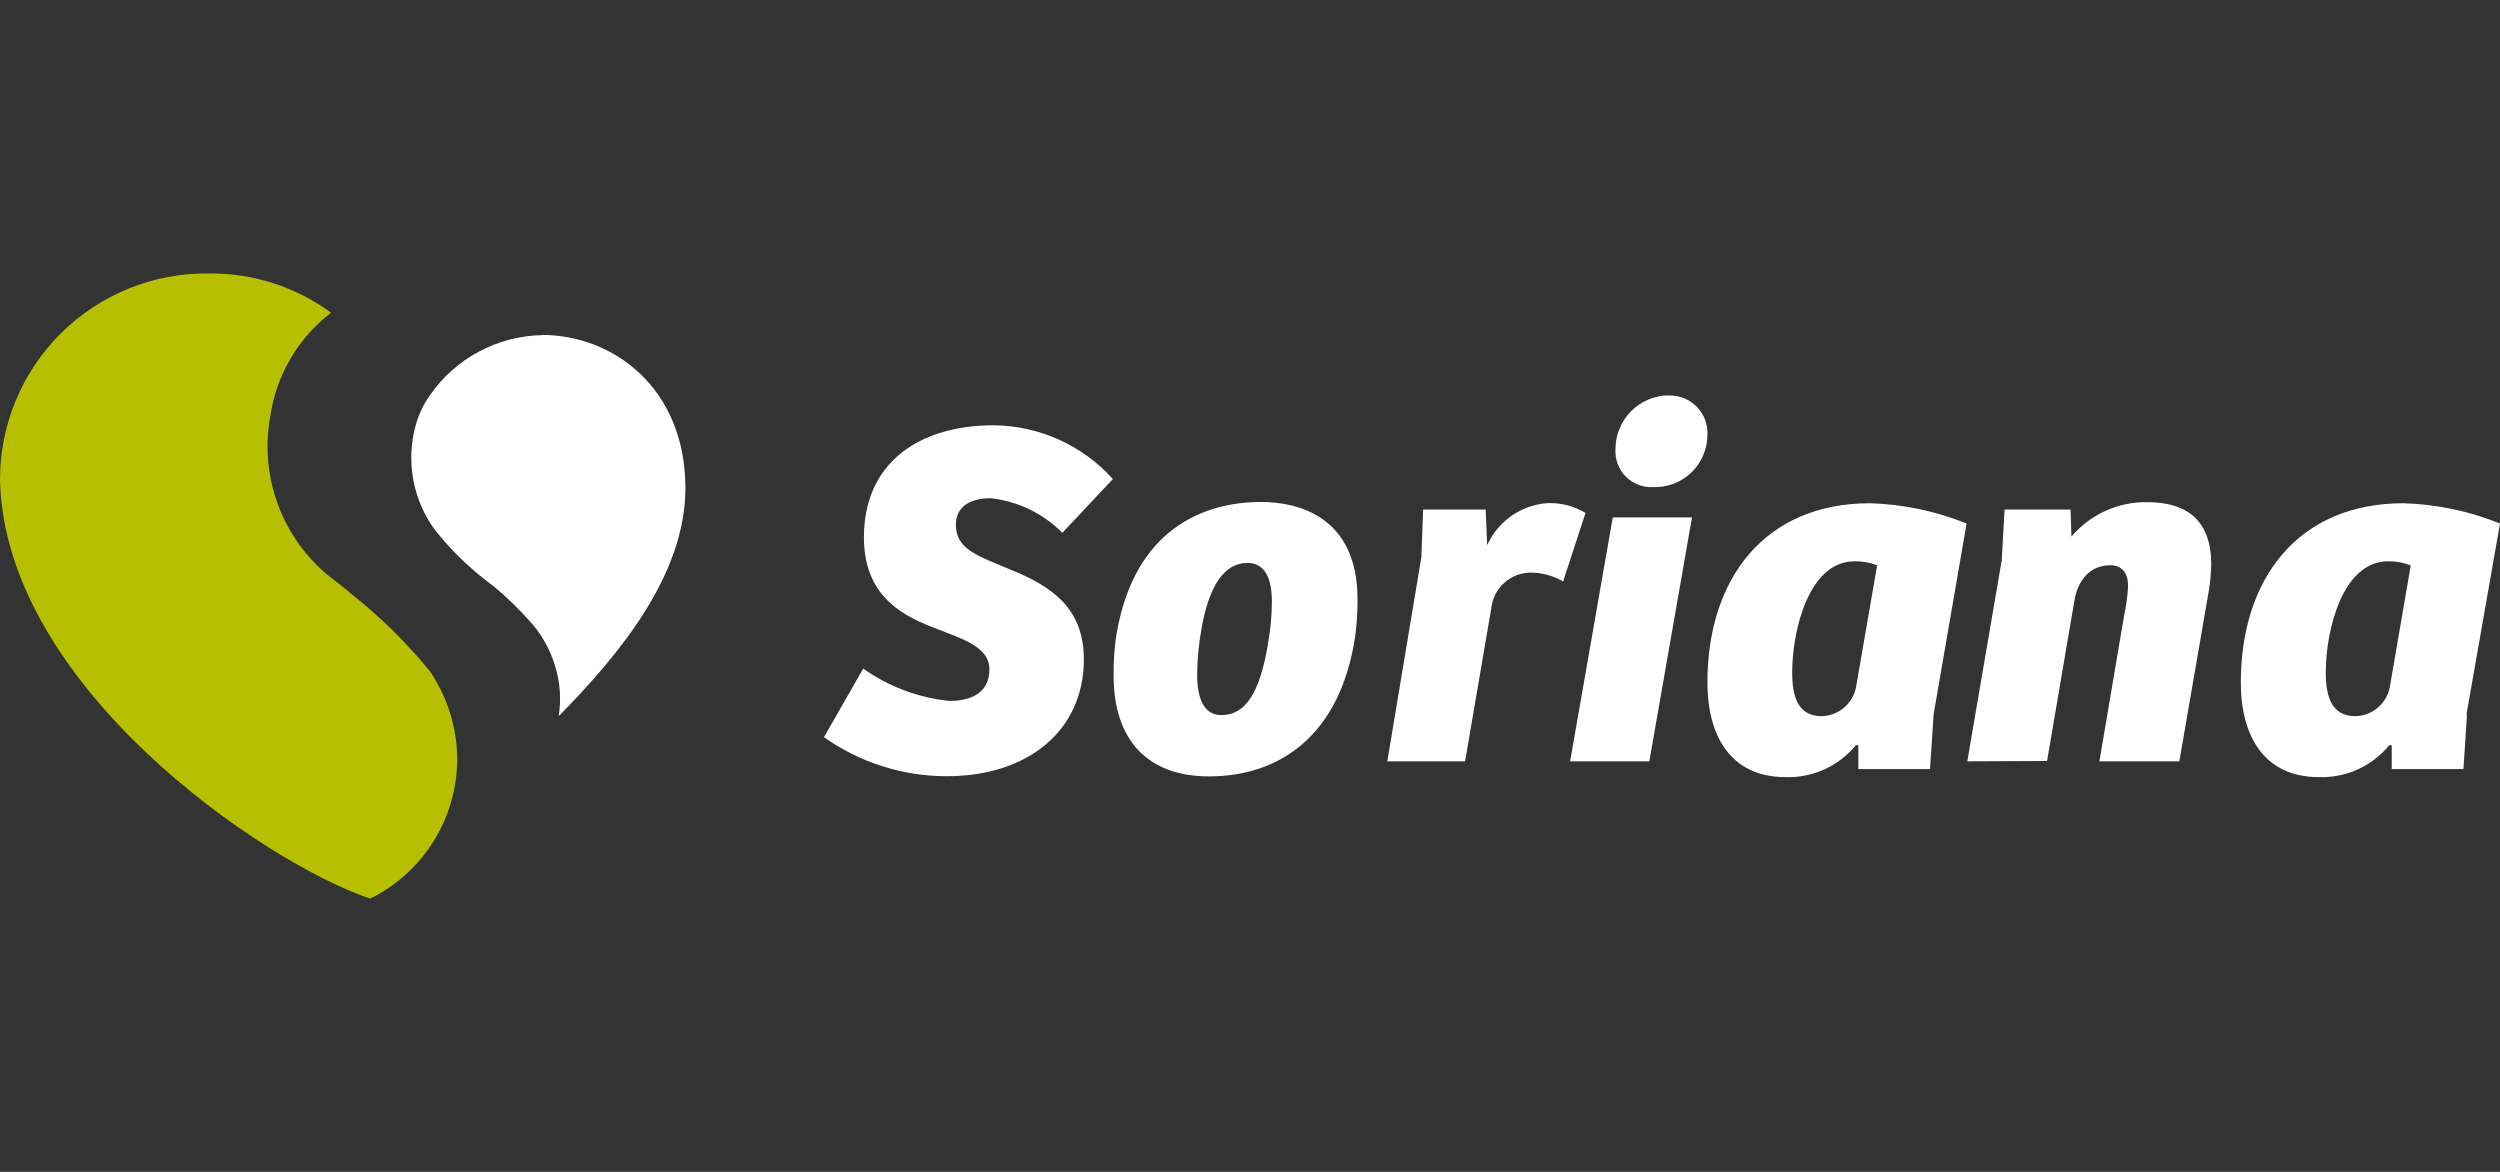
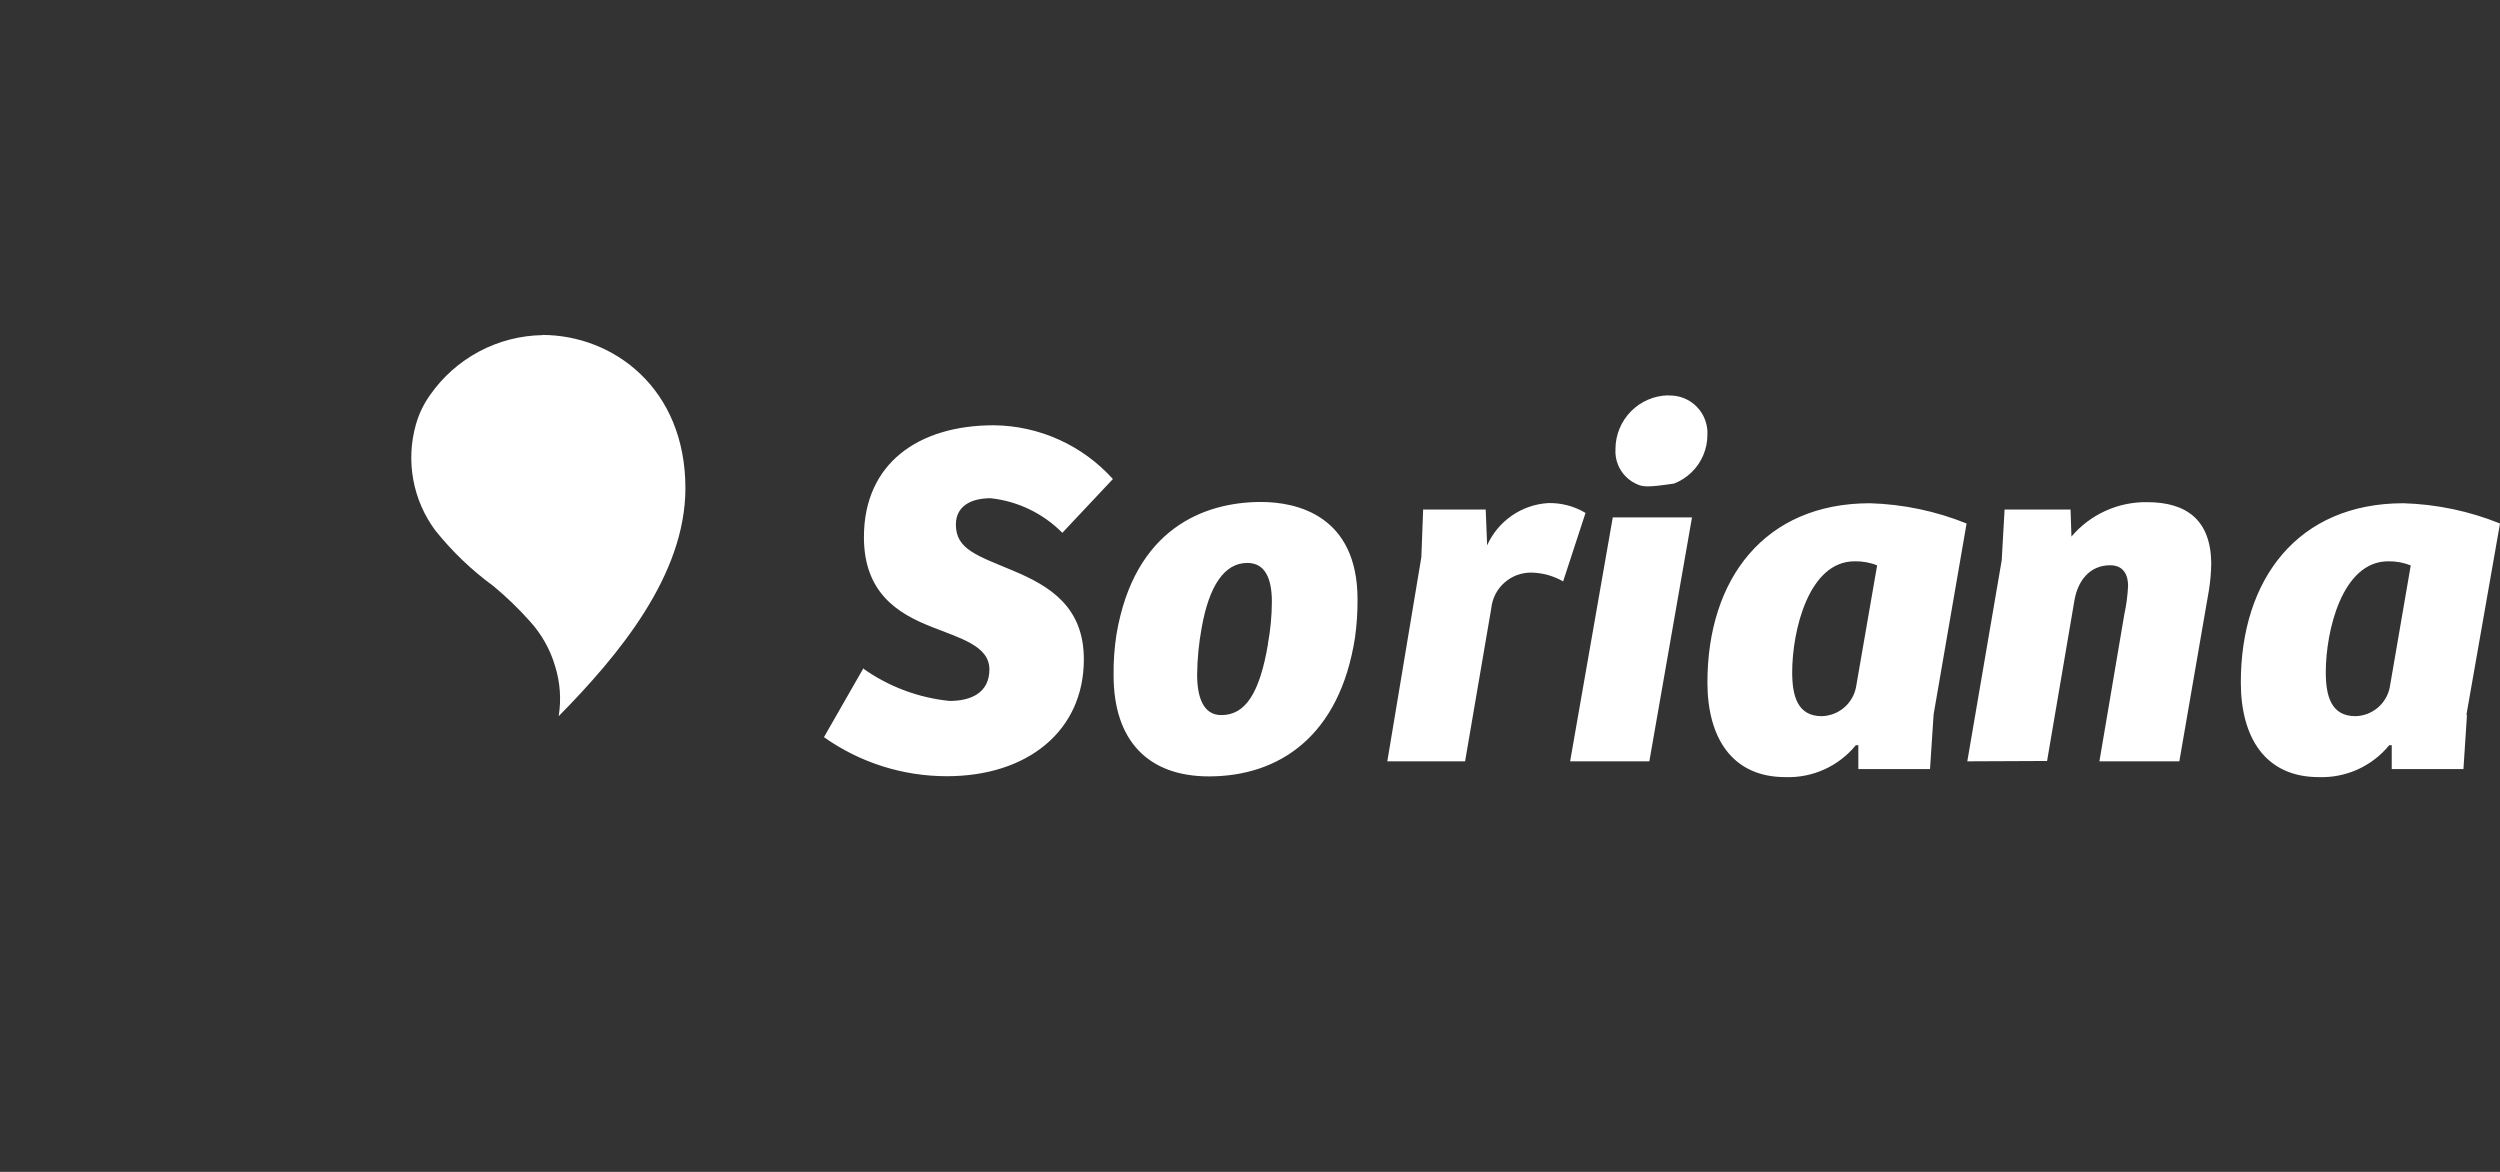
<svg xmlns="http://www.w3.org/2000/svg" width="128" height="60" viewBox="0 0 128 60" fill="none">
  <rect x="0" y="0" width="128" height="60" fill="#333333" stroke="none" />
  <path d="M27.788 17.158C26.651 17.175 25.534 17.462 24.53 17.997C23.526 18.532 22.664 19.298 22.015 20.232C21.688 20.691 21.443 21.203 21.291 21.746C21.033 22.663 20.988 23.627 21.16 24.564C21.332 25.5 21.715 26.386 22.282 27.151C23.147 28.235 24.153 29.197 25.273 30.015C25.928 30.559 26.541 31.151 27.109 31.786C27.725 32.456 28.178 33.26 28.43 34.135C28.682 34.955 28.741 35.821 28.605 36.668C31.706 33.52 35.093 29.436 35.093 24.995C35.093 19.892 31.422 17.149 27.751 17.149" fill="white" />
-   <path d="M22.015 34.374C20.822 32.909 19.471 31.579 17.987 30.409C17.445 29.914 16.858 29.556 16.418 29.125C15.368 28.143 14.582 26.913 14.132 25.549C13.681 24.184 13.58 22.729 13.839 21.315C14.145 19.209 15.261 17.306 16.95 16.011C15.136 14.681 12.94 13.976 10.691 14.001C9.29 13.983 7.899 14.244 6.6 14.769C5.3 15.294 4.119 16.072 3.123 17.059C2.128 18.046 1.339 19.221 0.803 20.515C0.267 21.81 -0.006 23.199 0 24.6C0.266 35.163 13.499 44.166 18.951 46.01C20.286 45.352 21.411 44.334 22.199 43.071C22.987 41.808 23.407 40.35 23.41 38.861C23.399 37.26 22.914 35.699 22.015 34.374Z" fill="#B6BF00" />
-   <path d="M44.178 34.218C45.488 35.151 47.019 35.727 48.62 35.888C49.712 35.888 50.657 35.475 50.657 34.273C50.657 33.071 49.179 32.685 47.684 32.089C45.958 31.41 44.233 30.345 44.233 27.5C44.233 23.756 46.986 21.774 50.886 21.774C52.037 21.786 53.173 22.037 54.222 22.511C55.271 22.985 56.21 23.671 56.98 24.527L54.392 27.28C53.408 26.286 52.112 25.66 50.721 25.509C49.702 25.509 48.941 25.922 48.941 26.858C48.941 28.133 50.033 28.445 51.886 29.225C53.74 30.006 55.493 31.061 55.493 33.759C55.493 37.43 52.602 39.742 48.482 39.742C46.227 39.745 44.026 39.046 42.187 37.742L44.215 34.199L44.178 34.218ZM64.918 32.96C65.048 32.252 65.116 31.533 65.12 30.813C65.12 29.565 64.743 28.822 63.862 28.822C62.679 28.822 61.898 30.015 61.522 32.162C61.378 32.946 61.302 33.742 61.293 34.539C61.293 35.677 61.596 36.613 62.532 36.613C63.761 36.613 64.496 35.502 64.927 32.942M64.569 25.701C66.404 25.701 69.506 26.399 69.506 30.694C69.51 31.341 69.467 31.989 69.378 32.63C68.598 37.705 65.478 39.751 61.899 39.751C58.778 39.751 57.016 37.916 57.016 34.576C57.007 33.875 57.056 33.175 57.163 32.483C58.081 27.05 61.669 25.701 64.569 25.701ZM75.012 38.98H71.03L72.773 28.528L72.865 26.087H76.068L76.141 27.922C76.415 27.31 76.852 26.784 77.403 26.402C77.955 26.02 78.601 25.797 79.27 25.757C79.942 25.742 80.603 25.917 81.179 26.261L80.032 29.767C79.537 29.483 78.978 29.328 78.408 29.317C77.898 29.31 77.403 29.495 77.023 29.835C76.642 30.174 76.403 30.645 76.352 31.153L75.012 38.98ZM80.39 38.98L82.574 26.491H86.63L84.446 38.98H80.39ZM85.437 20.25C85.703 20.241 85.967 20.287 86.213 20.385C86.46 20.483 86.683 20.631 86.869 20.82C87.056 21.009 87.201 21.235 87.296 21.483C87.39 21.73 87.433 21.995 87.42 22.26C87.42 22.618 87.348 22.973 87.209 23.303C87.07 23.633 86.866 23.932 86.609 24.181C86.352 24.431 86.048 24.627 85.715 24.757C85.381 24.888 85.025 24.95 84.666 24.94C84.406 24.957 84.145 24.919 83.9 24.828C83.656 24.736 83.434 24.593 83.249 24.409C83.064 24.225 82.92 24.004 82.828 23.76C82.735 23.516 82.696 23.255 82.712 22.994C82.712 22.272 82.996 21.579 83.502 21.064C84.008 20.549 84.697 20.253 85.419 20.241M96.119 28.95C95.749 28.801 95.353 28.73 94.954 28.739C92.605 28.739 91.76 32.291 91.76 34.42C91.76 35.658 92.045 36.668 93.275 36.668C93.691 36.657 94.091 36.505 94.41 36.236C94.728 35.968 94.946 35.599 95.027 35.191L96.11 28.941L96.119 28.95ZM99.001 36.576L98.817 39.375H95.147V38.155H95.018C94.584 38.687 94.032 39.111 93.406 39.394C92.781 39.678 92.098 39.812 91.412 39.788C88.659 39.788 87.42 37.742 87.42 34.943C87.42 29.629 90.356 25.766 95.743 25.766C97.44 25.816 99.115 26.167 100.689 26.803L99.001 36.576ZM100.726 38.98L102.488 28.684L102.635 26.087H106.012L106.058 27.473C106.533 26.911 107.127 26.462 107.797 26.158C108.466 25.853 109.195 25.7 109.931 25.711C111.959 25.711 113.188 26.628 113.216 28.831C113.21 29.295 113.17 29.758 113.097 30.216L111.582 38.98H107.49L108.765 31.455C108.87 30.975 108.935 30.487 108.958 29.996C108.958 29.492 108.765 28.941 108.04 28.941C106.985 28.941 106.37 29.748 106.205 30.776L104.81 38.962L100.726 38.98ZM123.43 28.95C123.063 28.803 122.669 28.731 122.274 28.739C119.924 28.739 119.08 32.291 119.08 34.42C119.08 35.658 119.364 36.668 120.603 36.668C121.02 36.657 121.42 36.505 121.739 36.236C122.057 35.968 122.275 35.599 122.356 35.191L123.43 28.95ZM126.311 36.576L126.128 39.375H122.457V38.155H122.329C121.894 38.686 121.342 39.11 120.717 39.394C120.091 39.677 119.408 39.812 118.722 39.788C115.969 39.788 114.73 37.742 114.73 34.943C114.73 29.629 117.667 25.766 123.054 25.766C124.751 25.816 126.426 26.167 128 26.803L126.275 36.631L126.311 36.576Z" fill="white" />
+   <path d="M44.178 34.218C45.488 35.151 47.019 35.727 48.62 35.888C49.712 35.888 50.657 35.475 50.657 34.273C50.657 33.071 49.179 32.685 47.684 32.089C45.958 31.41 44.233 30.345 44.233 27.5C44.233 23.756 46.986 21.774 50.886 21.774C52.037 21.786 53.173 22.037 54.222 22.511C55.271 22.985 56.21 23.671 56.98 24.527L54.392 27.28C53.408 26.286 52.112 25.66 50.721 25.509C49.702 25.509 48.941 25.922 48.941 26.858C48.941 28.133 50.033 28.445 51.886 29.225C53.74 30.006 55.493 31.061 55.493 33.759C55.493 37.43 52.602 39.742 48.482 39.742C46.227 39.745 44.026 39.046 42.187 37.742L44.215 34.199L44.178 34.218ZM64.918 32.96C65.048 32.252 65.116 31.533 65.12 30.813C65.12 29.565 64.743 28.822 63.862 28.822C62.679 28.822 61.898 30.015 61.522 32.162C61.378 32.946 61.302 33.742 61.293 34.539C61.293 35.677 61.596 36.613 62.532 36.613C63.761 36.613 64.496 35.502 64.927 32.942M64.569 25.701C66.404 25.701 69.506 26.399 69.506 30.694C69.51 31.341 69.467 31.989 69.378 32.63C68.598 37.705 65.478 39.751 61.899 39.751C58.778 39.751 57.016 37.916 57.016 34.576C57.007 33.875 57.056 33.175 57.163 32.483C58.081 27.05 61.669 25.701 64.569 25.701ZM75.012 38.98H71.03L72.773 28.528L72.865 26.087H76.068L76.141 27.922C76.415 27.31 76.852 26.784 77.403 26.402C77.955 26.02 78.601 25.797 79.27 25.757C79.942 25.742 80.603 25.917 81.179 26.261L80.032 29.767C79.537 29.483 78.978 29.328 78.408 29.317C77.898 29.31 77.403 29.495 77.023 29.835C76.642 30.174 76.403 30.645 76.352 31.153L75.012 38.98ZM80.39 38.98L82.574 26.491H86.63L84.446 38.98H80.39ZM85.437 20.25C85.703 20.241 85.967 20.287 86.213 20.385C86.46 20.483 86.683 20.631 86.869 20.82C87.056 21.009 87.201 21.235 87.296 21.483C87.39 21.73 87.433 21.995 87.42 22.26C87.42 22.618 87.348 22.973 87.209 23.303C87.07 23.633 86.866 23.932 86.609 24.181C86.352 24.431 86.048 24.627 85.715 24.757C84.406 24.957 84.145 24.919 83.9 24.828C83.656 24.736 83.434 24.593 83.249 24.409C83.064 24.225 82.92 24.004 82.828 23.76C82.735 23.516 82.696 23.255 82.712 22.994C82.712 22.272 82.996 21.579 83.502 21.064C84.008 20.549 84.697 20.253 85.419 20.241M96.119 28.95C95.749 28.801 95.353 28.73 94.954 28.739C92.605 28.739 91.76 32.291 91.76 34.42C91.76 35.658 92.045 36.668 93.275 36.668C93.691 36.657 94.091 36.505 94.41 36.236C94.728 35.968 94.946 35.599 95.027 35.191L96.11 28.941L96.119 28.95ZM99.001 36.576L98.817 39.375H95.147V38.155H95.018C94.584 38.687 94.032 39.111 93.406 39.394C92.781 39.678 92.098 39.812 91.412 39.788C88.659 39.788 87.42 37.742 87.42 34.943C87.42 29.629 90.356 25.766 95.743 25.766C97.44 25.816 99.115 26.167 100.689 26.803L99.001 36.576ZM100.726 38.98L102.488 28.684L102.635 26.087H106.012L106.058 27.473C106.533 26.911 107.127 26.462 107.797 26.158C108.466 25.853 109.195 25.7 109.931 25.711C111.959 25.711 113.188 26.628 113.216 28.831C113.21 29.295 113.17 29.758 113.097 30.216L111.582 38.98H107.49L108.765 31.455C108.87 30.975 108.935 30.487 108.958 29.996C108.958 29.492 108.765 28.941 108.04 28.941C106.985 28.941 106.37 29.748 106.205 30.776L104.81 38.962L100.726 38.98ZM123.43 28.95C123.063 28.803 122.669 28.731 122.274 28.739C119.924 28.739 119.08 32.291 119.08 34.42C119.08 35.658 119.364 36.668 120.603 36.668C121.02 36.657 121.42 36.505 121.739 36.236C122.057 35.968 122.275 35.599 122.356 35.191L123.43 28.95ZM126.311 36.576L126.128 39.375H122.457V38.155H122.329C121.894 38.686 121.342 39.11 120.717 39.394C120.091 39.677 119.408 39.812 118.722 39.788C115.969 39.788 114.73 37.742 114.73 34.943C114.73 29.629 117.667 25.766 123.054 25.766C124.751 25.816 126.426 26.167 128 26.803L126.275 36.631L126.311 36.576Z" fill="white" />
</svg>